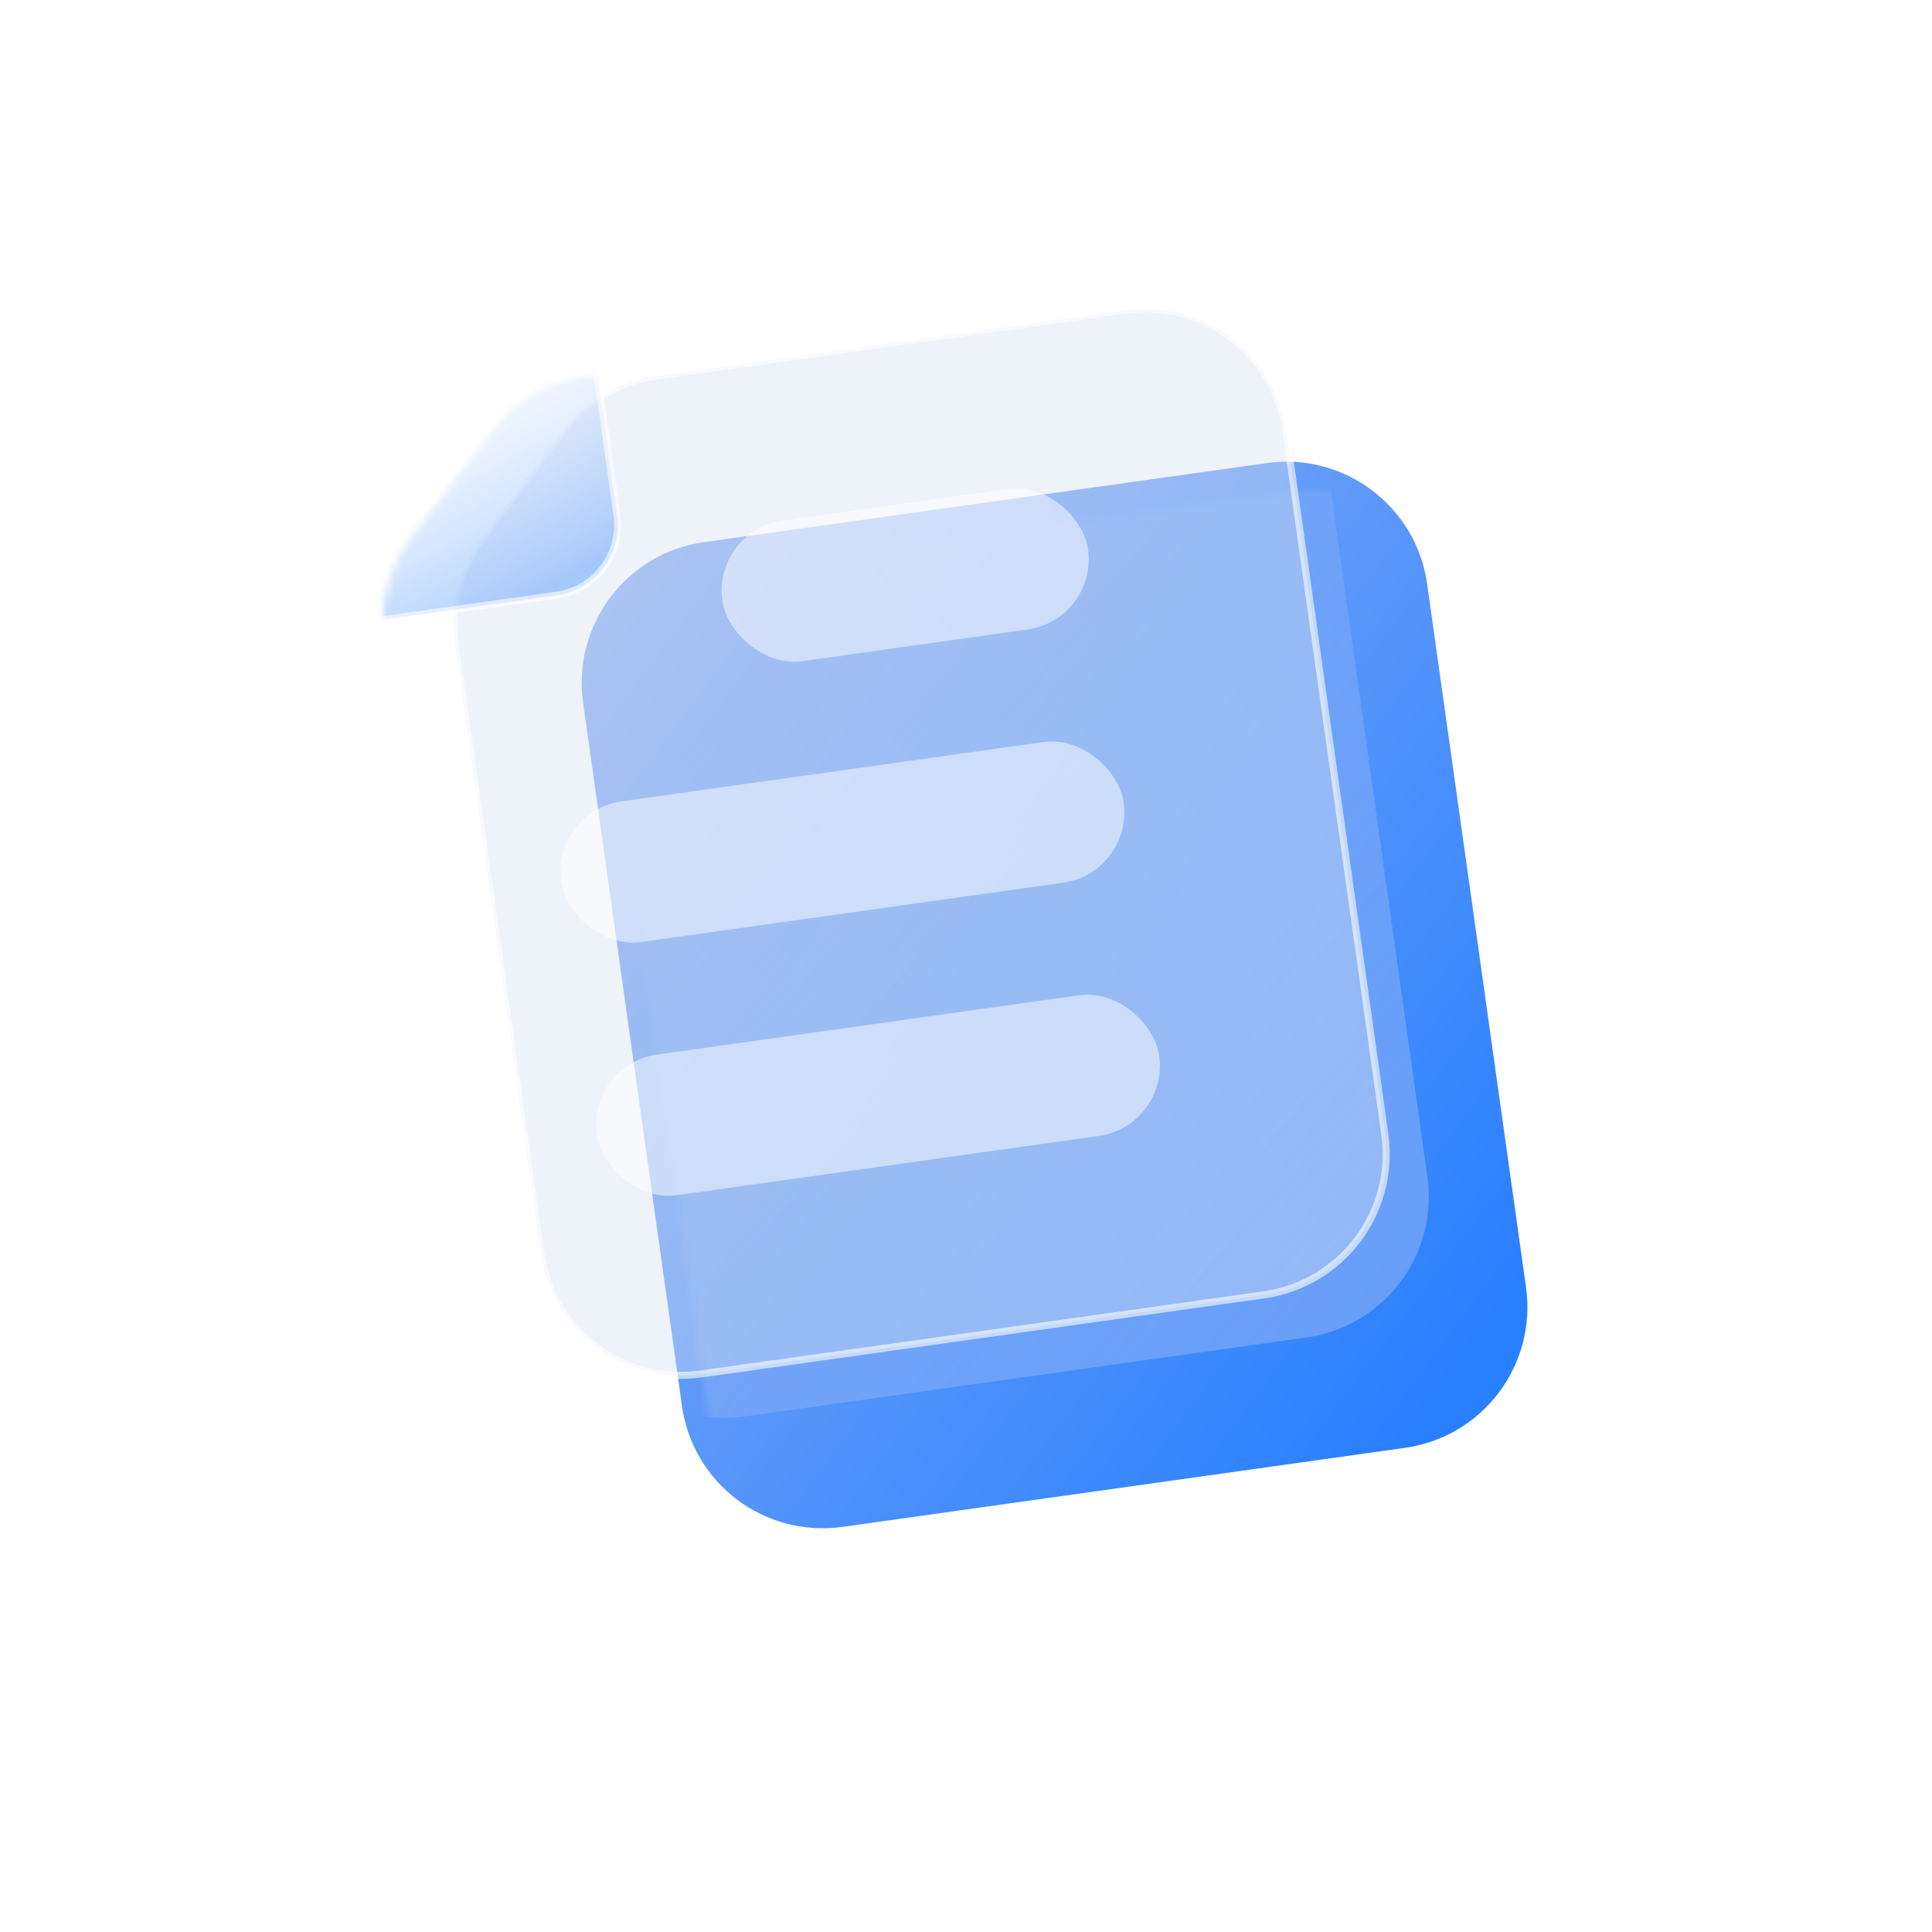
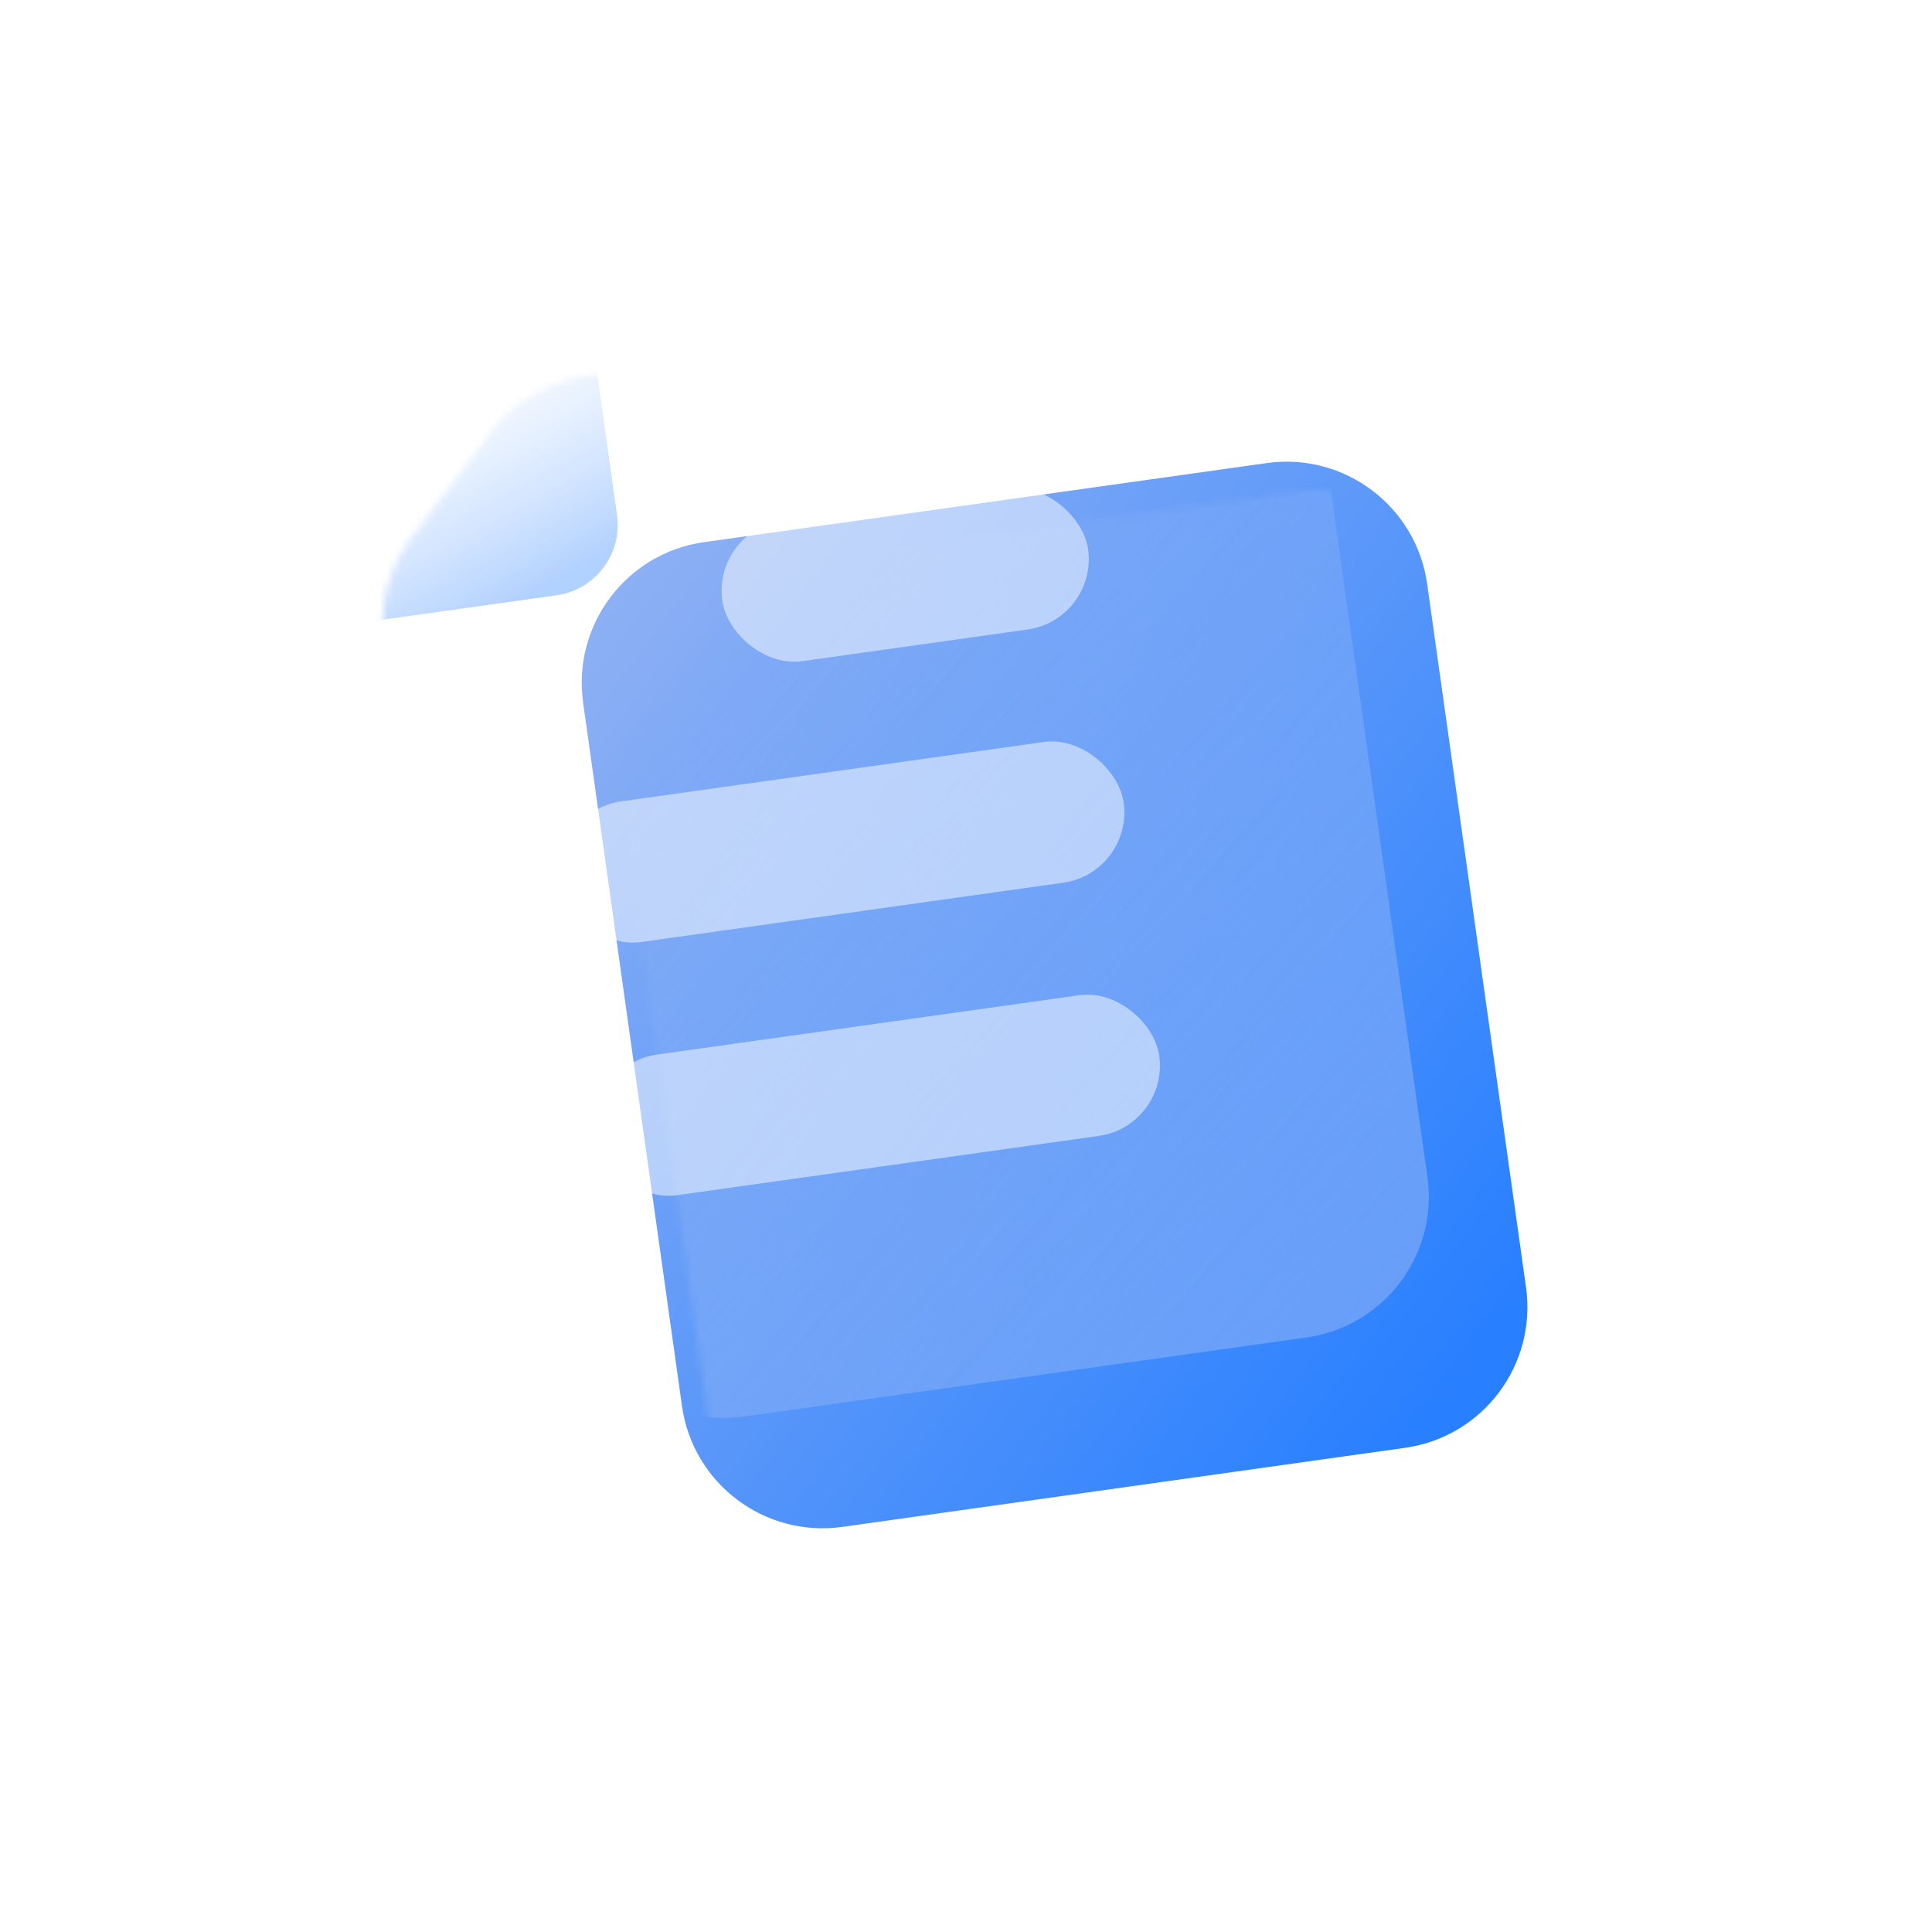
<svg xmlns="http://www.w3.org/2000/svg" width="272" height="272" viewBox="0 0 272 272" fill="none">
  <g filter="url(#filter0_di_4735_11096)">
    <path d="M204.927 86.216L218.844 185.243C220.381 196.181 212.76 206.294 201.822 207.832L122.601 218.965C111.662 220.503 101.549 212.882 100.012 201.944L86.094 102.917C84.557 91.978 92.178 81.865 103.116 80.328L182.338 69.194C193.276 67.657 203.389 75.278 204.927 86.216Z" fill="url(#paint0_linear_4735_11096)" />
  </g>
  <mask id="mask0_4735_11096" style="mask-type:alpha" maskUnits="userSpaceOnUse" x="85" y="68" width="135" height="152">
    <path d="M204.927 86.216L218.844 185.243C220.381 196.181 212.76 206.294 201.822 207.832L122.601 218.965C111.662 220.503 101.549 212.882 100.012 201.944L86.094 102.917C84.557 91.978 92.178 81.865 103.116 80.328L182.338 69.194C193.276 67.657 203.389 75.278 204.927 86.216Z" fill="url(#paint1_linear_4735_11096)" />
  </mask>
  <g mask="url(#mask0_4735_11096)">
    <g filter="url(#filter1_bdii_4735_11096)">
      <path d="M171.043 60.683L184.961 159.71C186.498 170.648 178.877 180.762 167.939 182.299L88.718 193.433C77.779 194.97 67.666 187.349 66.129 176.411L54.06 90.539C53.322 85.286 54.701 79.955 57.893 75.719L69.199 60.715C72.391 56.479 77.135 53.685 82.388 52.946L148.455 43.661C159.393 42.124 169.506 49.745 171.043 60.683Z" fill="url(#paint2_linear_4735_11096)" fill-opacity="0.8" />
    </g>
  </g>
  <g filter="url(#filter2_bii_4735_11096)">
-     <path d="M171.043 60.683L184.961 159.71C186.498 170.648 178.877 180.762 167.939 182.299L88.718 193.433C77.779 194.97 67.666 187.349 66.129 176.411L54.06 90.539C53.322 85.286 54.701 79.955 57.893 75.719L69.199 60.715C72.391 56.479 77.135 53.685 82.388 52.946L148.455 43.661C159.393 42.124 169.506 49.745 171.043 60.683Z" fill="#D5E0F0" fill-opacity="0.4" />
-     <path d="M171.043 60.683L184.961 159.71C186.498 170.648 178.877 180.762 167.939 182.299L88.718 193.433C77.779 194.97 67.666 187.349 66.129 176.411L54.06 90.539C53.322 85.286 54.701 79.955 57.893 75.719L69.199 60.715C72.391 56.479 77.135 53.685 82.388 52.946L148.455 43.661C159.393 42.124 169.506 49.745 171.043 60.683Z" stroke="white" stroke-opacity="0.6" />
-   </g>
+     </g>
  <g filter="url(#filter3_b_4735_11096)">
    <mask id="mask1_4735_11096" style="mask-type:alpha" maskUnits="userSpaceOnUse" x="53" y="43" width="133" height="151">
      <path d="M171.043 60.683L184.961 159.71C186.498 170.648 178.877 180.762 167.939 182.299L88.718 193.433C77.779 194.97 67.666 187.349 66.129 176.411L54.06 90.539C53.322 85.286 54.701 79.955 57.893 75.719L69.199 60.715C72.391 56.479 77.135 53.685 82.388 52.946L148.455 43.661C159.393 42.124 169.506 49.745 171.043 60.683Z" fill="url(#paint3_linear_4735_11096)" />
    </mask>
    <g mask="url(#mask1_4735_11096)">
      <g filter="url(#filter4_b_4735_11096)">
-         <path d="M78.36 83.808L42.851 88.798C34.029 90.038 28.111 79.992 33.473 72.877L63.991 32.378C69.353 25.263 80.64 28.182 81.88 37.004L86.871 72.513C87.639 77.982 83.829 83.039 78.36 83.808Z" fill="url(#paint4_linear_4735_11096)" fill-opacity="0.36" />
-         <path d="M78.36 83.808L42.851 88.798C34.029 90.038 28.111 79.992 33.473 72.877L63.991 32.378C69.353 25.263 80.64 28.182 81.88 37.004L86.871 72.513C87.639 77.982 83.829 83.039 78.36 83.808Z" stroke="white" stroke-opacity="0.6" />
+         <path d="M78.36 83.808L42.851 88.798C34.029 90.038 28.111 79.992 33.473 72.877L63.991 32.378C69.353 25.263 80.64 28.182 81.88 37.004L86.871 72.513C87.639 77.982 83.829 83.039 78.36 83.808" fill="url(#paint4_linear_4735_11096)" fill-opacity="0.36" />
      </g>
    </g>
  </g>
  <g opacity="0.5" filter="url(#filter5_b_4735_11096)">
    <rect x="100.301" y="74.665" width="52" height="20" rx="10" transform="rotate(-8 100.301 74.665)" fill="white" />
  </g>
  <g opacity="0.5" filter="url(#filter6_b_4735_11096)">
    <rect x="77.584" y="114.211" width="80" height="20" rx="10" transform="rotate(-8 77.584 114.211)" fill="white" />
  </g>
  <g opacity="0.5" filter="url(#filter7_b_4735_11096)">
    <rect x="82.594" y="149.861" width="80" height="20" rx="10" transform="rotate(-8 82.594 149.861)" fill="white" />
  </g>
  <defs>
    <filter id="filter0_di_4735_11096" x="75.897" y="58.997" width="165.144" height="182.166" filterUnits="userSpaceOnUse" color-interpolation-filters="sRGB">
      <feFlood flood-opacity="0" result="BackgroundImageFix" />
      <feColorMatrix in="SourceAlpha" type="matrix" values="0 0 0 0 0 0 0 0 0 0 0 0 0 0 0 0 0 0 127 0" result="hardAlpha" />
      <feOffset dx="6" dy="6" />
      <feGaussianBlur stdDeviation="8" />
      <feColorMatrix type="matrix" values="0 0 0 0 0.675 0 0 0 0 0.686 0 0 0 0 0.816 0 0 0 0.35 0" />
      <feBlend mode="normal" in2="BackgroundImageFix" result="effect1_dropShadow_4735_11096" />
      <feBlend mode="normal" in="SourceGraphic" in2="effect1_dropShadow_4735_11096" result="shape" />
      <feColorMatrix in="SourceAlpha" type="matrix" values="0 0 0 0 0 0 0 0 0 0 0 0 0 0 0 0 0 0 127 0" result="hardAlpha" />
      <feOffset dx="-10" dy="-10" />
      <feGaussianBlur stdDeviation="10" />
      <feComposite in2="hardAlpha" operator="arithmetic" k2="-1" k3="1" />
      <feColorMatrix type="matrix" values="0 0 0 0 1 0 0 0 0 1 0 0 0 0 1 0 0 0 0.24 0" />
      <feBlend mode="normal" in2="shape" result="effect2_innerShadow_4735_11096" />
    </filter>
    <filter id="filter1_bdii_4735_11096" x="47.865" y="33.464" width="155.293" height="178.166" filterUnits="userSpaceOnUse" color-interpolation-filters="sRGB">
      <feFlood flood-opacity="0" result="BackgroundImageFix" />
      <feGaussianBlur in="BackgroundImageFix" stdDeviation="3" />
      <feComposite in2="SourceAlpha" operator="in" result="effect1_backgroundBlur_4735_11096" />
      <feColorMatrix in="SourceAlpha" type="matrix" values="0 0 0 0 0 0 0 0 0 0 0 0 0 0 0 0 0 0 127 0" result="hardAlpha" />
      <feOffset dx="6" dy="6" />
      <feGaussianBlur stdDeviation="6" />
      <feColorMatrix type="matrix" values="0 0 0 0 0.362 0 0 0 0 0.393 0 0 0 0 0.742 0 0 0 0.25 0" />
      <feBlend mode="normal" in2="effect1_backgroundBlur_4735_11096" result="effect2_dropShadow_4735_11096" />
      <feBlend mode="normal" in="SourceGraphic" in2="effect2_dropShadow_4735_11096" result="shape" />
      <feColorMatrix in="SourceAlpha" type="matrix" values="0 0 0 0 0 0 0 0 0 0 0 0 0 0 0 0 0 0 127 0" result="hardAlpha" />
      <feOffset dy="10" />
      <feGaussianBlur stdDeviation="5" />
      <feComposite in2="hardAlpha" operator="arithmetic" k2="-1" k3="1" />
      <feColorMatrix type="matrix" values="0 0 0 0 1 0 0 0 0 1 0 0 0 0 1 0 0 0 0.15 0" />
      <feBlend mode="normal" in2="shape" result="effect3_innerShadow_4735_11096" />
      <feColorMatrix in="SourceAlpha" type="matrix" values="0 0 0 0 0 0 0 0 0 0 0 0 0 0 0 0 0 0 127 0" result="hardAlpha" />
      <feOffset dx="10" dy="-10" />
      <feGaussianBlur stdDeviation="5" />
      <feComposite in2="hardAlpha" operator="arithmetic" k2="-1" k3="1" />
      <feColorMatrix type="matrix" values="0 0 0 0 0.675 0 0 0 0 0.686 0 0 0 0 0.816 0 0 0 0.15 0" />
      <feBlend mode="normal" in2="effect3_innerShadow_4735_11096" result="effect4_innerShadow_4735_11096" />
    </filter>
    <filter id="filter2_bii_4735_11096" x="45.365" y="32.964" width="150.293" height="171.166" filterUnits="userSpaceOnUse" color-interpolation-filters="sRGB">
      <feFlood flood-opacity="0" result="BackgroundImageFix" />
      <feGaussianBlur in="BackgroundImageFix" stdDeviation="4" />
      <feComposite in2="SourceAlpha" operator="in" result="effect1_backgroundBlur_4735_11096" />
      <feBlend mode="normal" in="SourceGraphic" in2="effect1_backgroundBlur_4735_11096" result="shape" />
      <feColorMatrix in="SourceAlpha" type="matrix" values="0 0 0 0 0 0 0 0 0 0 0 0 0 0 0 0 0 0 127 0" result="hardAlpha" />
      <feOffset dy="10" />
      <feGaussianBlur stdDeviation="5" />
      <feComposite in2="hardAlpha" operator="arithmetic" k2="-1" k3="1" />
      <feColorMatrix type="matrix" values="0 0 0 0 1 0 0 0 0 1 0 0 0 0 1 0 0 0 0.15 0" />
      <feBlend mode="normal" in2="shape" result="effect2_innerShadow_4735_11096" />
      <feColorMatrix in="SourceAlpha" type="matrix" values="0 0 0 0 0 0 0 0 0 0 0 0 0 0 0 0 0 0 127 0" result="hardAlpha" />
      <feOffset dx="10" dy="-10" />
      <feGaussianBlur stdDeviation="5" />
      <feComposite in2="hardAlpha" operator="arithmetic" k2="-1" k3="1" />
      <feColorMatrix type="matrix" values="0 0 0 0 0.675 0 0 0 0 0.686 0 0 0 0 0.816 0 0 0 0.15 0" />
      <feBlend mode="normal" in2="effect2_innerShadow_4735_11096" result="effect3_innerShadow_4735_11096" />
    </filter>
    <filter id="filter3_b_4735_11096" x="49.865" y="39.464" width="41.604" height="53.938" filterUnits="userSpaceOnUse" color-interpolation-filters="sRGB">
      <feFlood flood-opacity="0" result="BackgroundImageFix" />
      <feGaussianBlur in="BackgroundImageFix" stdDeviation="2" />
      <feComposite in2="SourceAlpha" operator="in" result="effect1_backgroundBlur_4735_11096" />
      <feBlend mode="normal" in="SourceGraphic" in2="effect1_backgroundBlur_4735_11096" result="shape" />
    </filter>
    <filter id="filter4_b_4735_11096" x="10.929" y="7.886" width="96.54" height="101.517" filterUnits="userSpaceOnUse" color-interpolation-filters="sRGB">
      <feFlood flood-opacity="0" result="BackgroundImageFix" />
      <feGaussianBlur in="BackgroundImageFix" stdDeviation="10" />
      <feComposite in2="SourceAlpha" operator="in" result="effect1_backgroundBlur_4735_11096" />
      <feBlend mode="normal" in="SourceGraphic" in2="effect1_backgroundBlur_4735_11096" result="shape" />
    </filter>
    <filter id="filter5_b_4735_11096" x="81.594" y="48.721" width="91.691" height="64.456" filterUnits="userSpaceOnUse" color-interpolation-filters="sRGB">
      <feFlood flood-opacity="0" result="BackgroundImageFix" />
      <feGaussianBlur in="BackgroundImageFix" stdDeviation="10" />
      <feComposite in2="SourceAlpha" operator="in" result="effect1_backgroundBlur_4735_11096" />
      <feBlend mode="normal" in="SourceGraphic" in2="effect1_backgroundBlur_4735_11096" result="shape" />
    </filter>
    <filter id="filter6_b_4735_11096" x="58.877" y="84.37" width="119.419" height="68.353" filterUnits="userSpaceOnUse" color-interpolation-filters="sRGB">
      <feFlood flood-opacity="0" result="BackgroundImageFix" />
      <feGaussianBlur in="BackgroundImageFix" stdDeviation="10" />
      <feComposite in2="SourceAlpha" operator="in" result="effect1_backgroundBlur_4735_11096" />
      <feBlend mode="normal" in="SourceGraphic" in2="effect1_backgroundBlur_4735_11096" result="shape" />
    </filter>
    <filter id="filter7_b_4735_11096" x="63.887" y="120.02" width="119.419" height="68.353" filterUnits="userSpaceOnUse" color-interpolation-filters="sRGB">
      <feFlood flood-opacity="0" result="BackgroundImageFix" />
      <feGaussianBlur in="BackgroundImageFix" stdDeviation="10" />
      <feComposite in2="SourceAlpha" operator="in" result="effect1_backgroundBlur_4735_11096" />
      <feBlend mode="normal" in="SourceGraphic" in2="effect1_backgroundBlur_4735_11096" result="shape" />
    </filter>
    <linearGradient id="paint0_linear_4735_11096" x1="78.528" y1="102.97" x2="208.275" y2="199.856" gradientUnits="userSpaceOnUse">
      <stop stop-color="#8DB0F4" />
      <stop offset="1" stop-color="#287FFF" />
    </linearGradient>
    <linearGradient id="paint1_linear_4735_11096" x1="88.262" y1="82.415" x2="162.211" y2="213.398" gradientUnits="userSpaceOnUse">
      <stop stop-color="#A7D8FB" />
      <stop offset="1" stop-color="#287FFF" />
    </linearGradient>
    <linearGradient id="paint2_linear_4735_11096" x1="91.504" y1="87.514" x2="217.535" y2="201.079" gradientUnits="userSpaceOnUse">
      <stop stop-color="#E4E8F0" stop-opacity="0" />
      <stop offset="1" stop-color="#C4C8F0" stop-opacity="0.6" />
    </linearGradient>
    <linearGradient id="paint3_linear_4735_11096" x1="54.379" y1="56.883" x2="128.328" y2="187.866" gradientUnits="userSpaceOnUse">
      <stop stop-color="#D7DDE8" />
      <stop offset="1" stop-color="#757F9A" />
    </linearGradient>
    <linearGradient id="paint4_linear_4735_11096" x1="54.379" y1="56.883" x2="70.322" y2="86.183" gradientUnits="userSpaceOnUse">
      <stop stop-color="#F7F9FF" stop-opacity="0.6" />
      <stop offset="1" stop-color="#287FFF" />
    </linearGradient>
  </defs>
</svg>